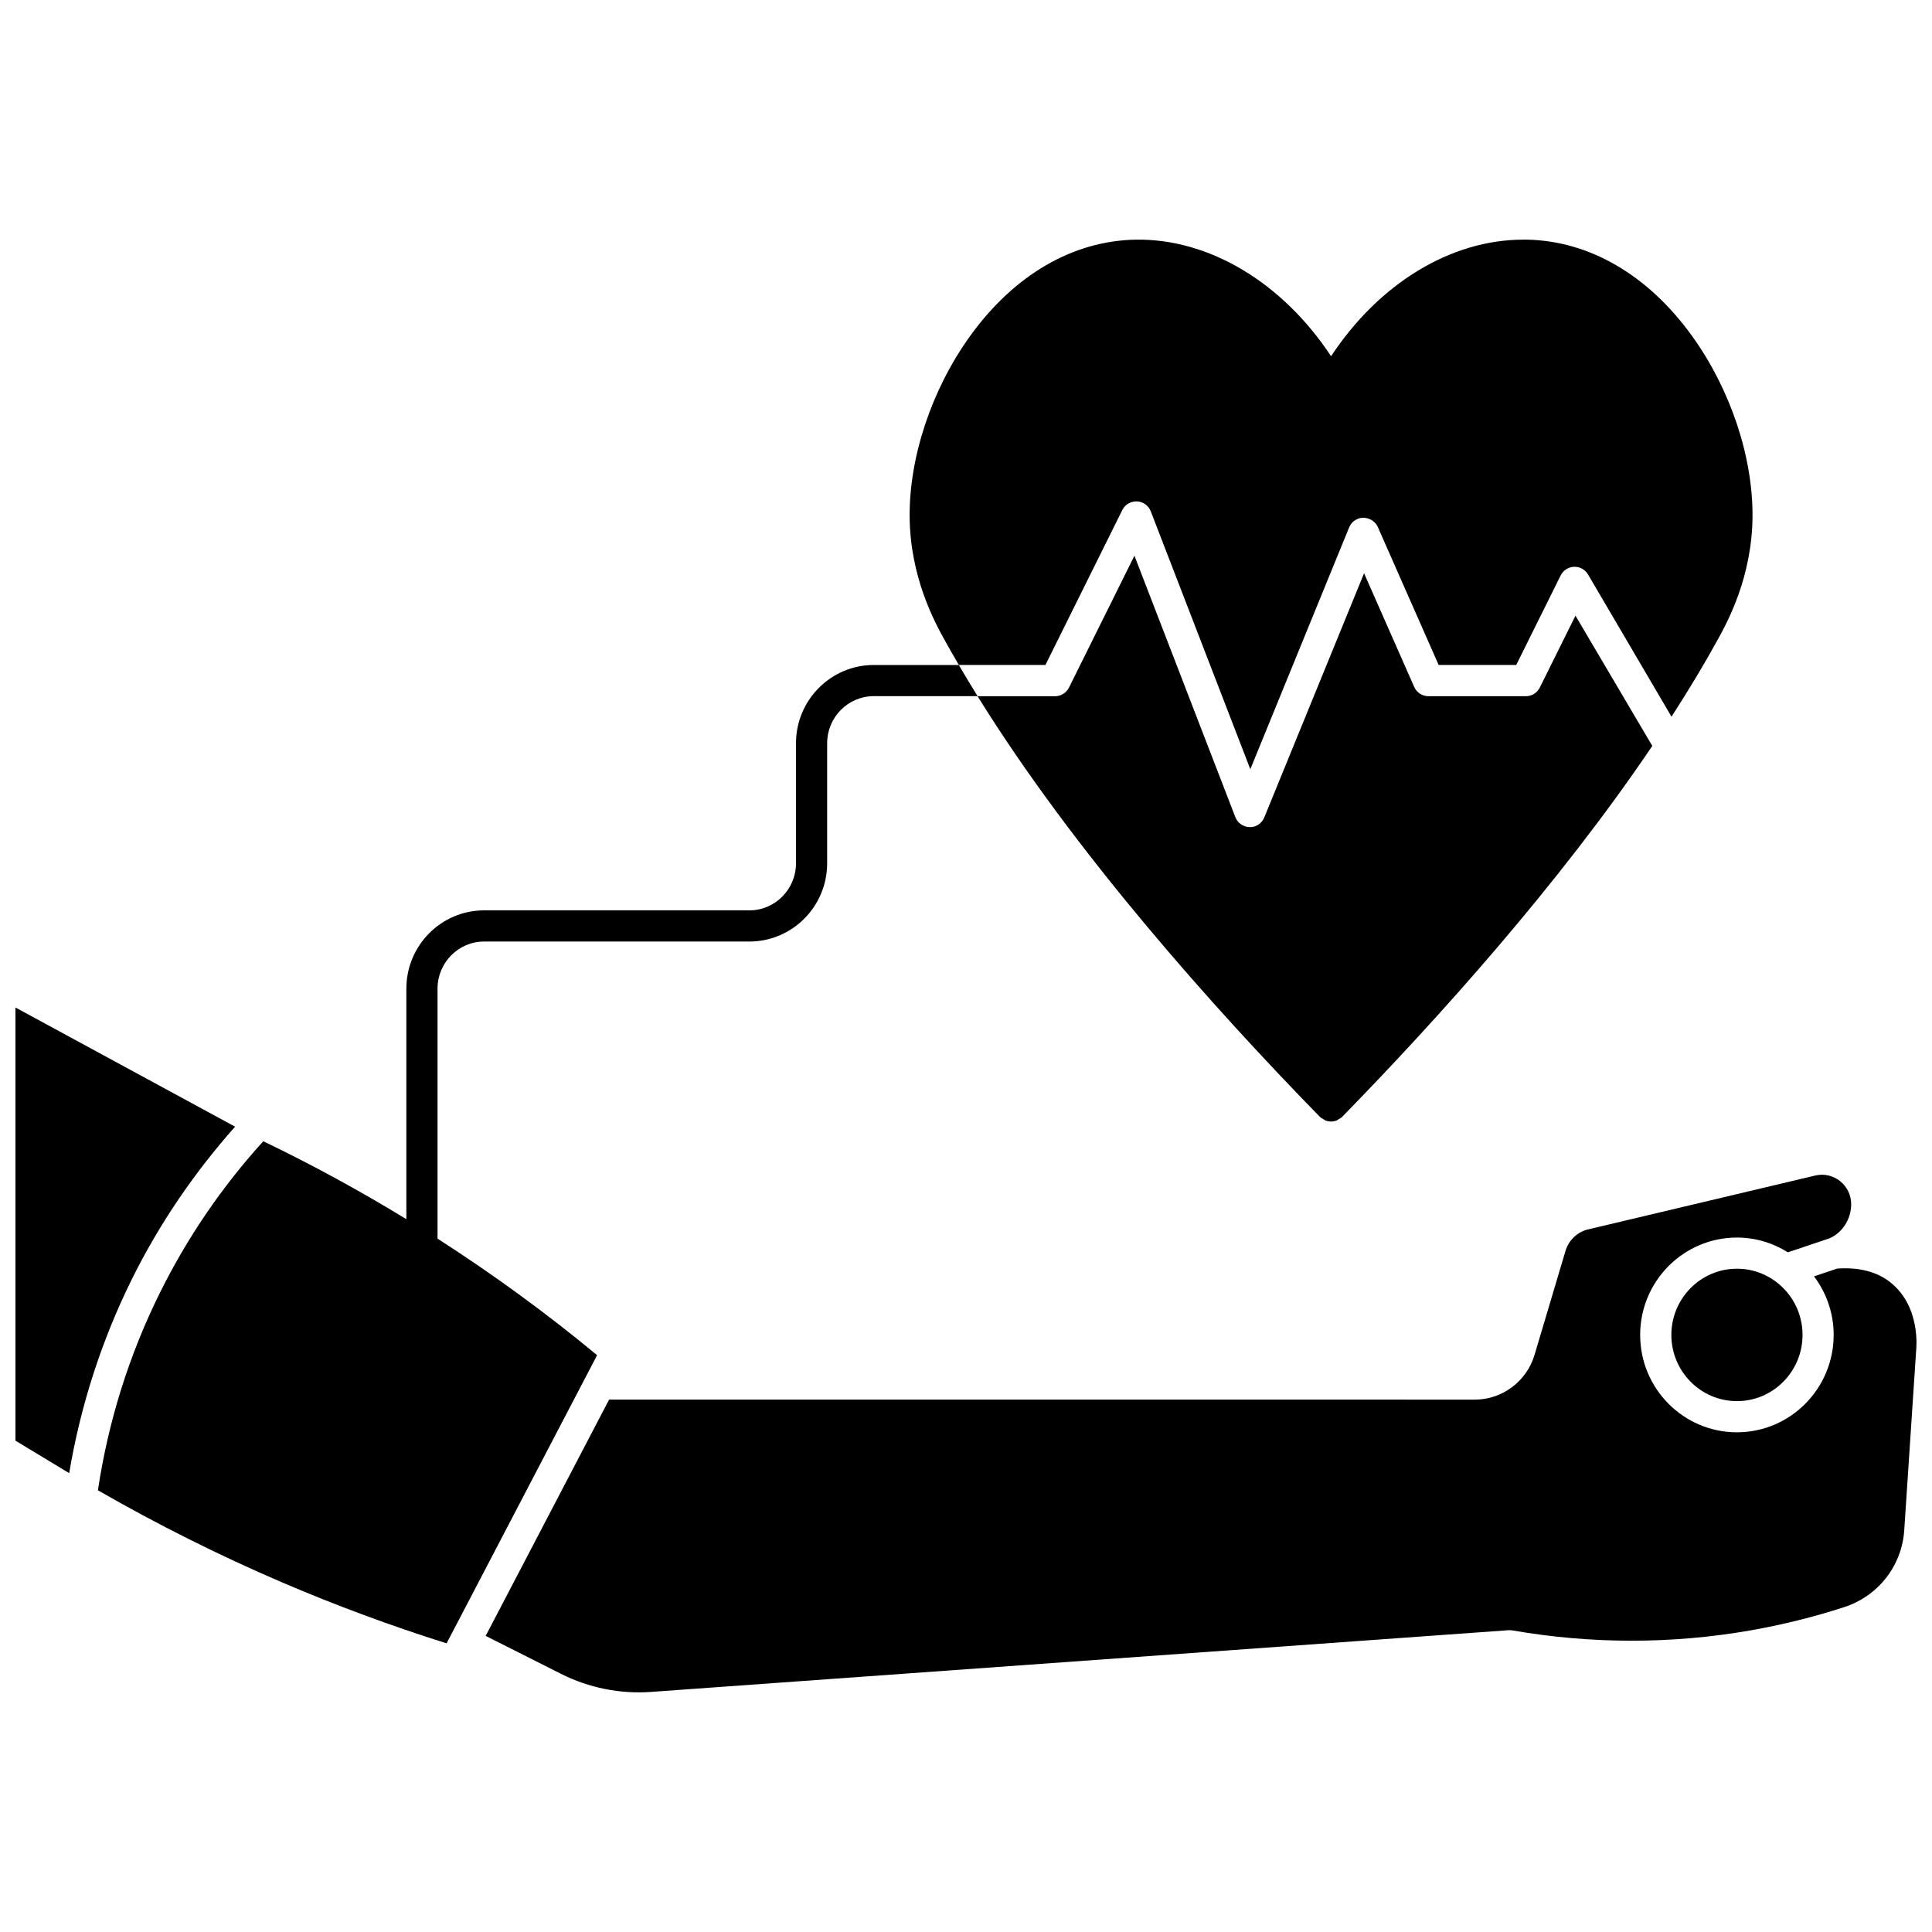
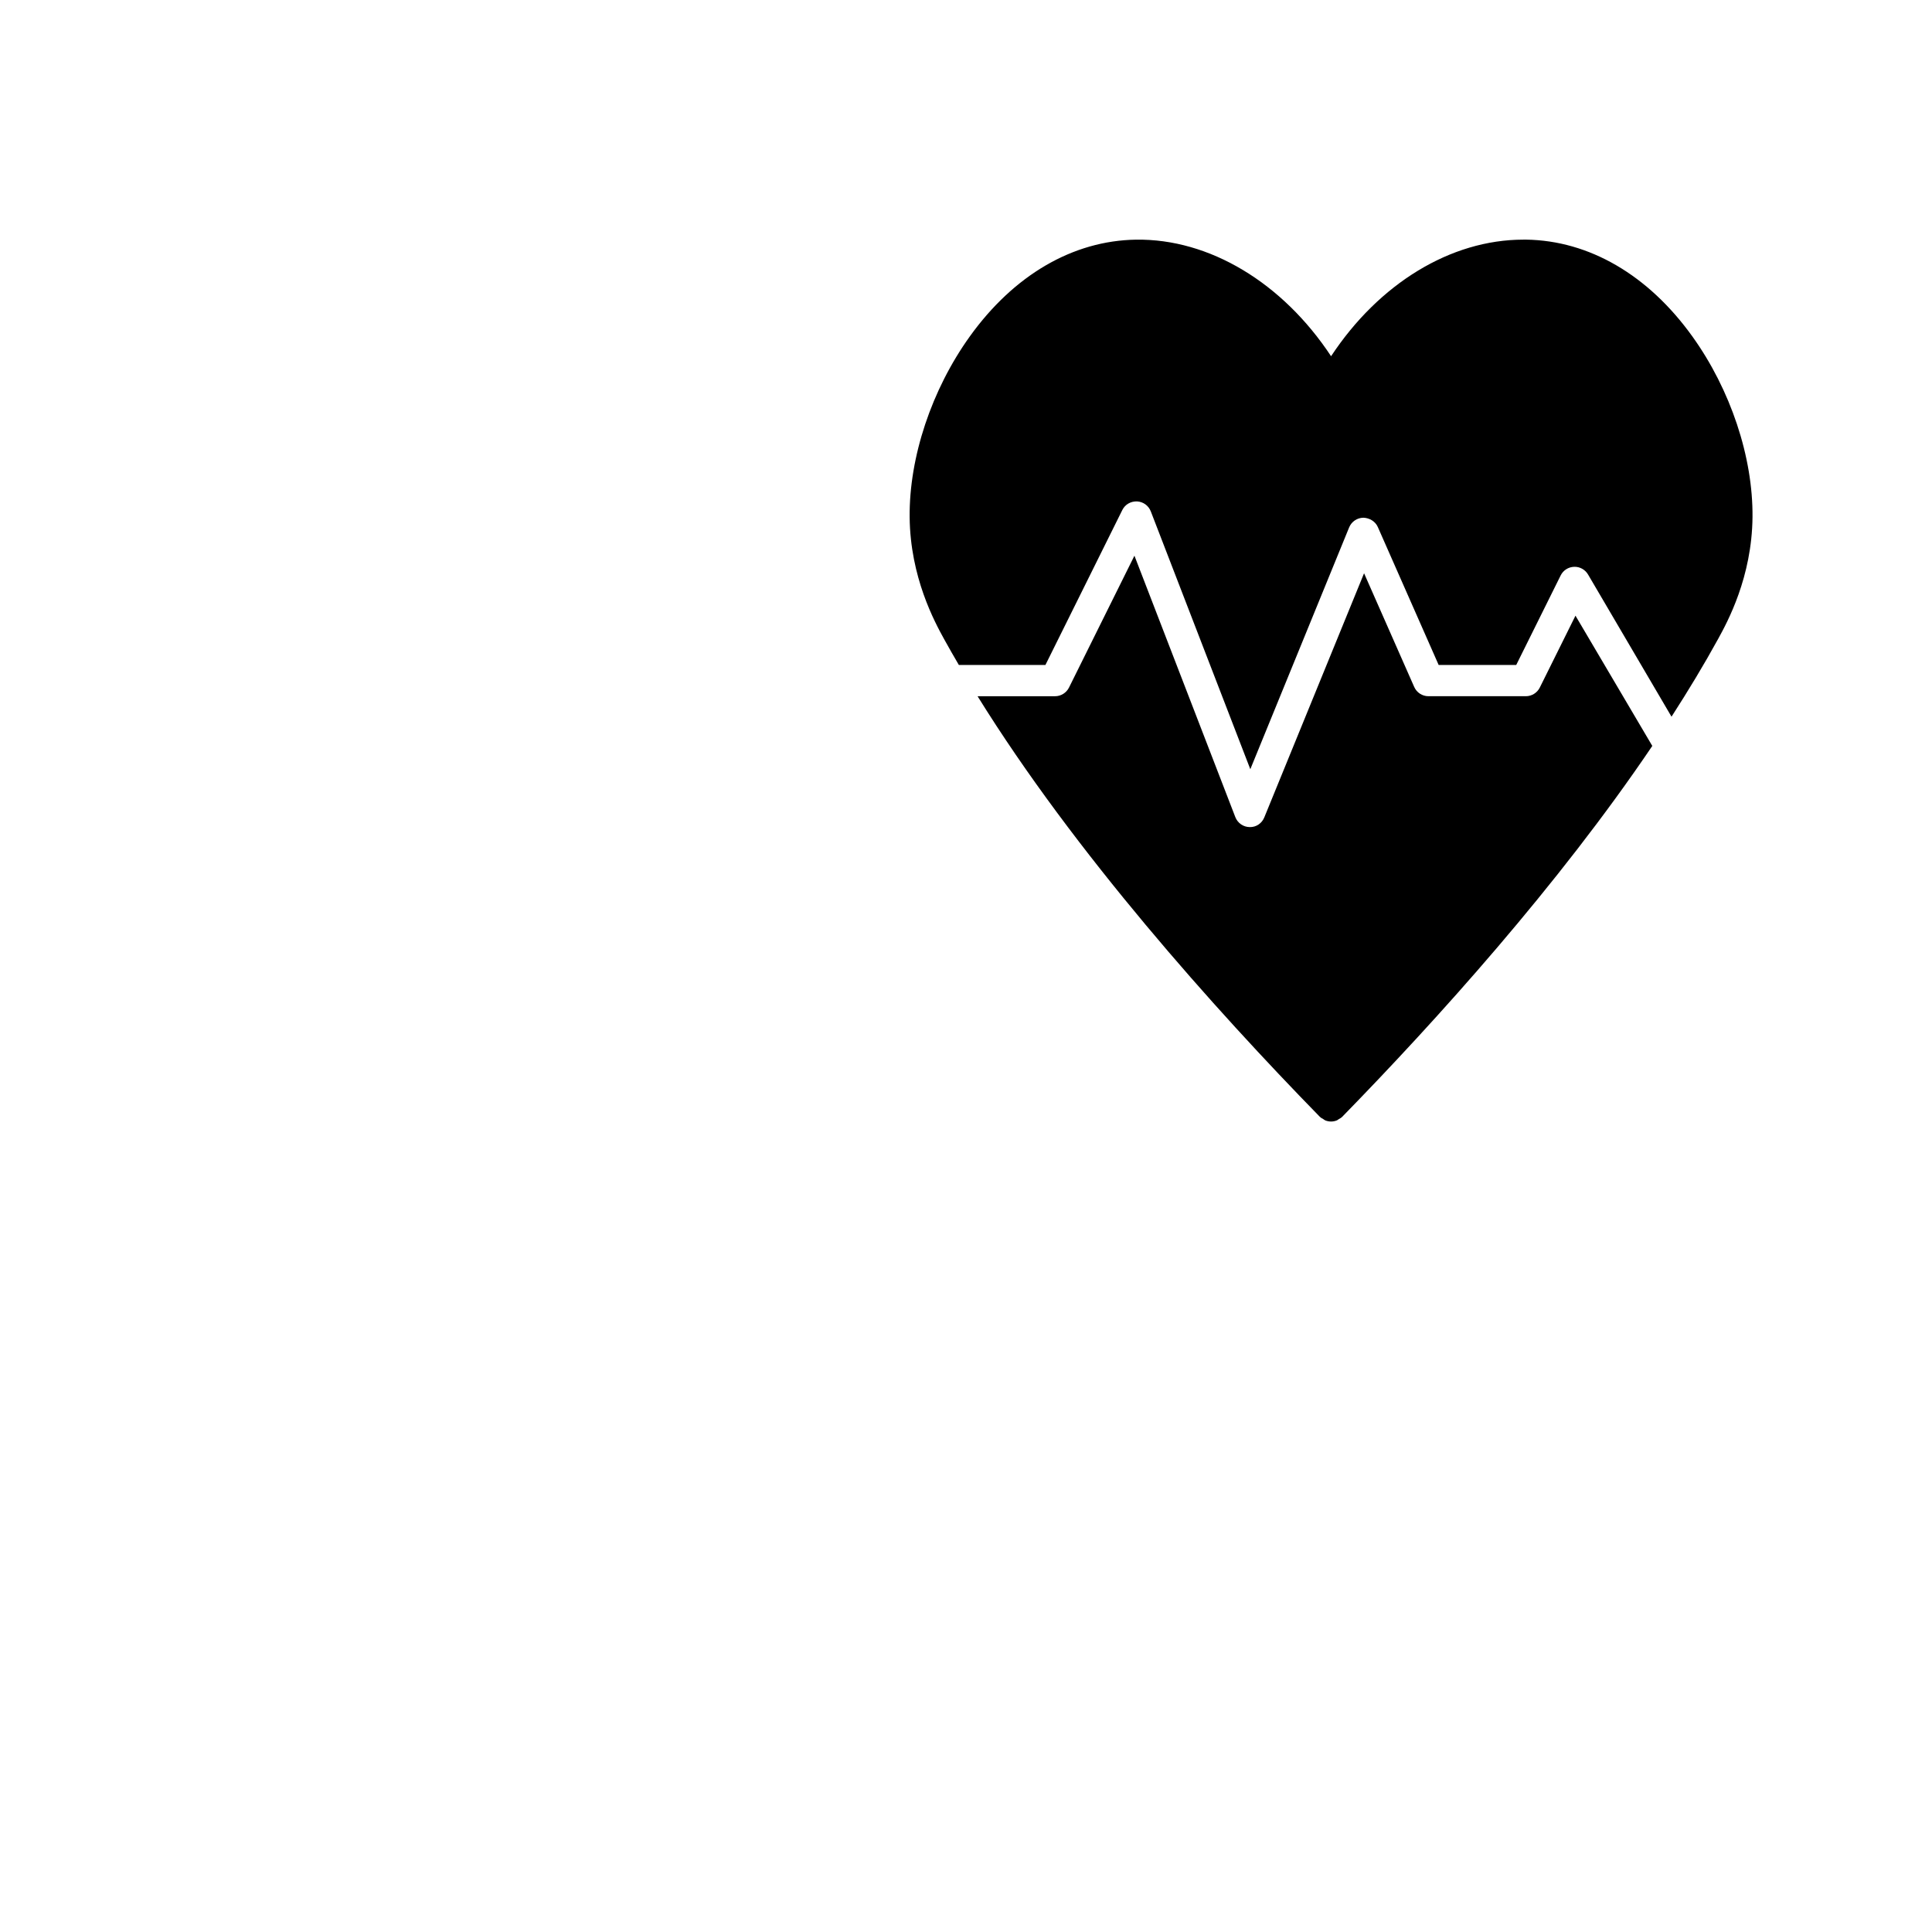
<svg xmlns="http://www.w3.org/2000/svg" width="800px" height="800px" version="1.1" viewBox="144 144 512 512">
  <defs>
    <clipPath id="b">
-       <path d="m148.09 411h58.906v124h-58.906z" />
-     </clipPath>
+       </clipPath>
    <clipPath id="a">
-       <path d="m272 455h379.9v138h-379.9z" />
-     </clipPath>
+       </clipPath>
  </defs>
-   <path d="m259.95 472.25v-66.258c0-6.879 5.539-12.477 12.344-12.477h70.305c11.363 0 20.605-9.301 20.605-20.73v-31.824c0-6.875 5.539-12.473 12.344-12.473h27.523c-1.711-2.754-3.371-5.508-4.973-8.258h-22.551c-11.359 0-20.602 9.301-20.602 20.73v31.824c0 6.875-5.543 12.473-12.348 12.473l-70.305-0.004c-11.359 0-20.602 9.301-20.602 20.734v61.105c-12.273-7.488-24.973-14.438-37.922-20.648-10.945 12.051-20.152 25.547-27.391 40.148-8.172 16.492-13.691 34.09-16.43 52.348 15.734 9.051 32.125 17.254 48.777 24.395 14.215 6.094 28.879 11.527 43.629 16.168l39.883-76.367c-13.422-11.125-27.633-21.477-42.289-30.887z" />
  <g clip-path="url(#b)">
    <path d="m206.3 442.58-58.207-31.582v114.79l14.242 8.609c3.016-17.918 8.59-35.211 16.645-51.469 7.258-14.637 16.496-28.145 27.32-40.348z" />
  </g>
  <g clip-path="url(#a)">
    <path d="m644.8 483.7c-4.418-3.41-9.922-3.805-13.926-3.516l-6.137 2.066c3.25 4.324 5.203 9.691 5.203 15.52 0 14.227-11.5 25.805-25.641 25.805-14.141 0-25.641-11.574-25.641-25.805s11.5-25.805 25.641-25.805c4.961 0 9.578 1.445 13.504 3.91l10.996-3.691c3.402-1.445 5.785-5.055 5.785-9.094-0.012-2.398-1.105-4.637-3-6.121-1.859-1.461-4.231-1.988-6.523-1.441l-60.191 14.273c-2.848 0.676-5.148 2.859-5.996 5.699l-8.215 27.594c-2.07 6.957-8.559 11.82-15.781 11.82l-229.46-0.004-32.707 62.617 19.973 10.062c7.391 3.727 15.676 5.383 23.918 4.781l227.17-16.348c0.34-0.02 0.668-0.008 1.004 0.051 21.051 3.648 42.281 3.641 63.117 0 8.348-1.461 16.691-3.527 24.793-6.152 9.07-2.938 15.336-10.953 15.961-20.422l3.156-47.664c0.035-0.363 1.305-11.719-7.008-18.137z" />
  </g>
-   <path d="m604.31 480.22c-9.586 0-17.383 7.871-17.383 17.547s7.797 17.547 17.383 17.547c9.586 0 17.383-7.871 17.383-17.547s-7.797-17.547-17.383-17.547z" />
  <path d="m493.84 440c0.012 0.012 0.012 0.023 0.023 0.039 0.238 0.234 0.531 0.363 0.809 0.527 0.176 0.105 0.336 0.266 0.523 0.344 0.496 0.203 1.023 0.305 1.547 0.305 0.523 0 1.055-0.102 1.547-0.305 0.191-0.078 0.344-0.234 0.523-0.344 0.277-0.164 0.57-0.293 0.809-0.527 0.012-0.012 0.012-0.023 0.023-0.039 0.012-0.012 0.031-0.016 0.051-0.031 25.02-25.625 57.234-61.355 82.18-98.293l-20.359-34.516-9.453 19.047c-0.699 1.402-2.133 2.297-3.699 2.297h-25.812c-1.637 0-3.117-0.965-3.777-2.465l-13.285-30.121-26.438 64.699c-0.641 1.562-2.121 2.617-3.867 2.57-1.691-0.016-3.199-1.066-3.812-2.644l-26.738-69.277-17.34 34.945c-0.699 1.402-2.133 2.297-3.699 2.297h-20.531c25.742 41.496 62.73 82.809 90.719 111.47 0.02 0 0.043 0.004 0.059 0.02z" />
  <path d="m441.42 279.17c0.727-1.465 2.188-2.332 3.887-2.293 1.637 0.078 3.074 1.109 3.664 2.641l26.375 68.332 26.188-64.078c0.629-1.531 2.109-2.543 3.766-2.57 1.602 0.051 3.168 0.945 3.836 2.465l16.121 36.555h20.559l11.773-23.719c0.676-1.371 2.055-2.25 3.586-2.293 1.516-0.051 2.953 0.766 3.703 2.09l22.09 37.633c4.422-6.867 8.594-13.758 12.352-20.605 2.453-4.473 8.965-16.344 9.113-32.293 0.148-15.871-5.809-33.77-15.941-47.879-11.691-16.293-27.34-25.402-44.059-25.652-0.234 0.004-0.473 0.004-0.715 0.004-19.285 0-38.27 11.648-50.969 30.895-12.867-19.48-32.242-31.172-51.688-30.891-16.719 0.25-32.363 9.363-44.055 25.652-10.129 14.109-16.09 32.008-15.941 47.879 0.148 15.949 6.66 27.824 9.113 32.293 1.258 2.293 2.59 4.594 3.926 6.887h22.945z" />
</svg>